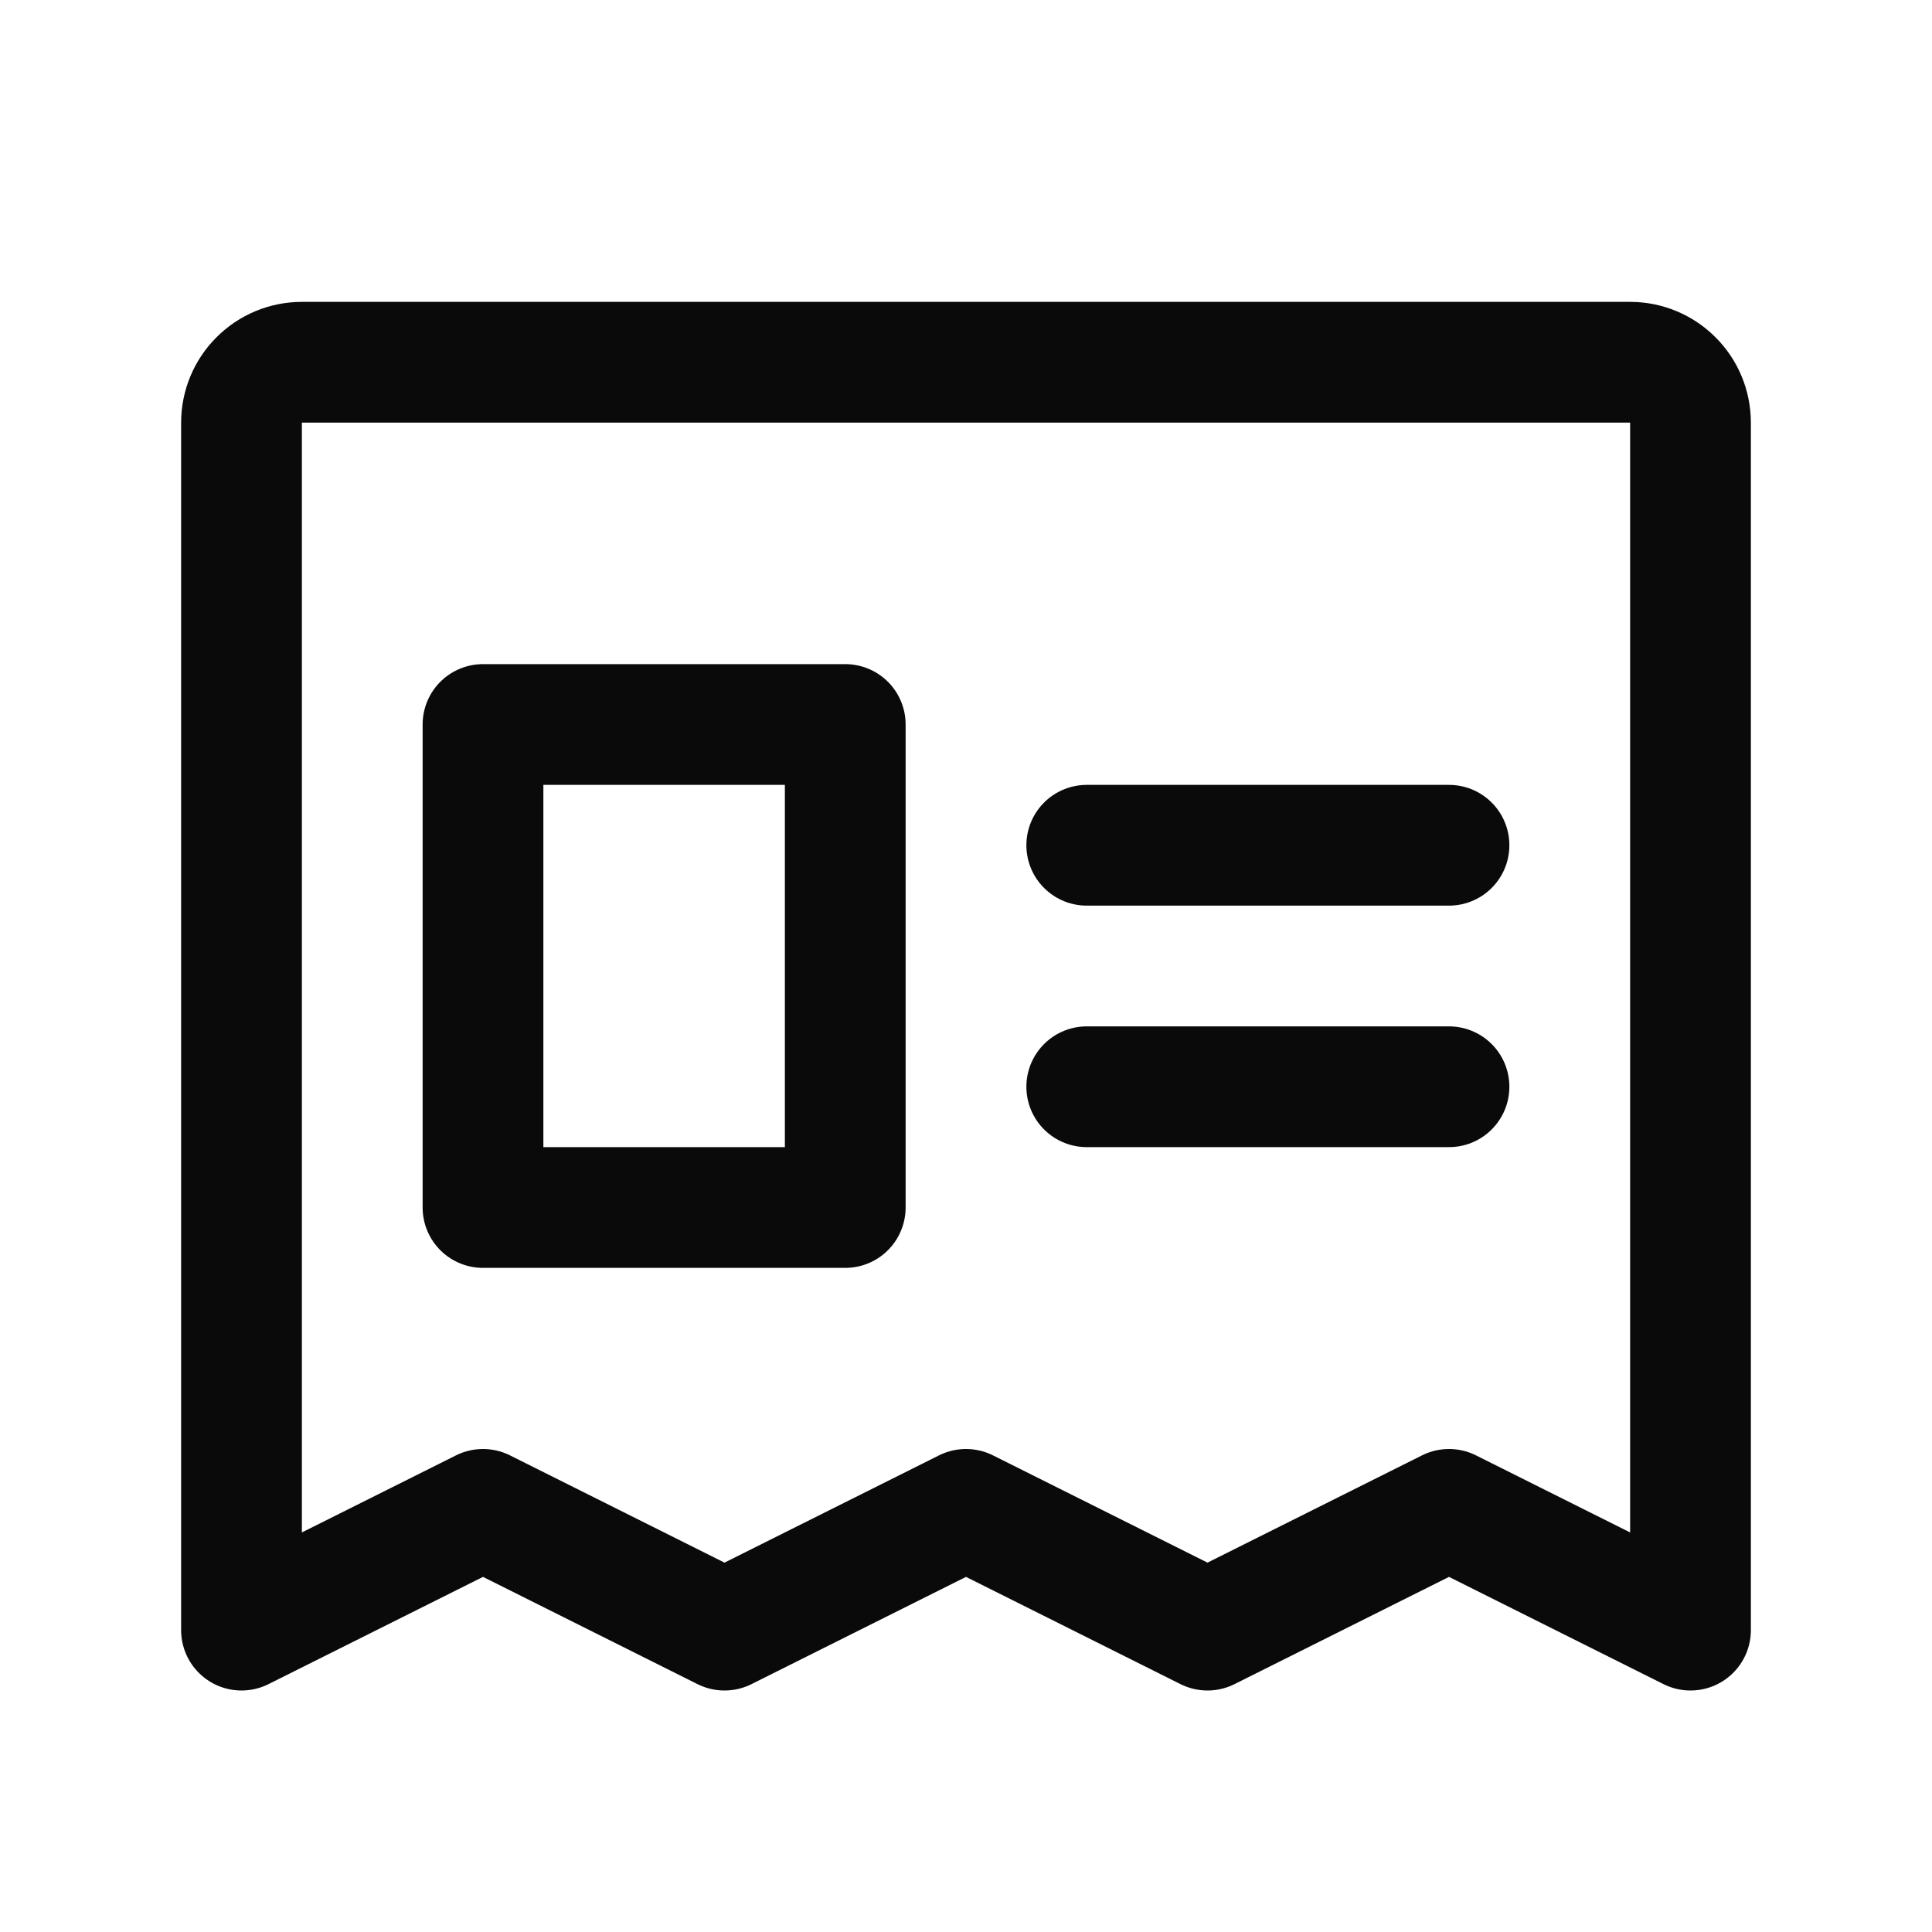
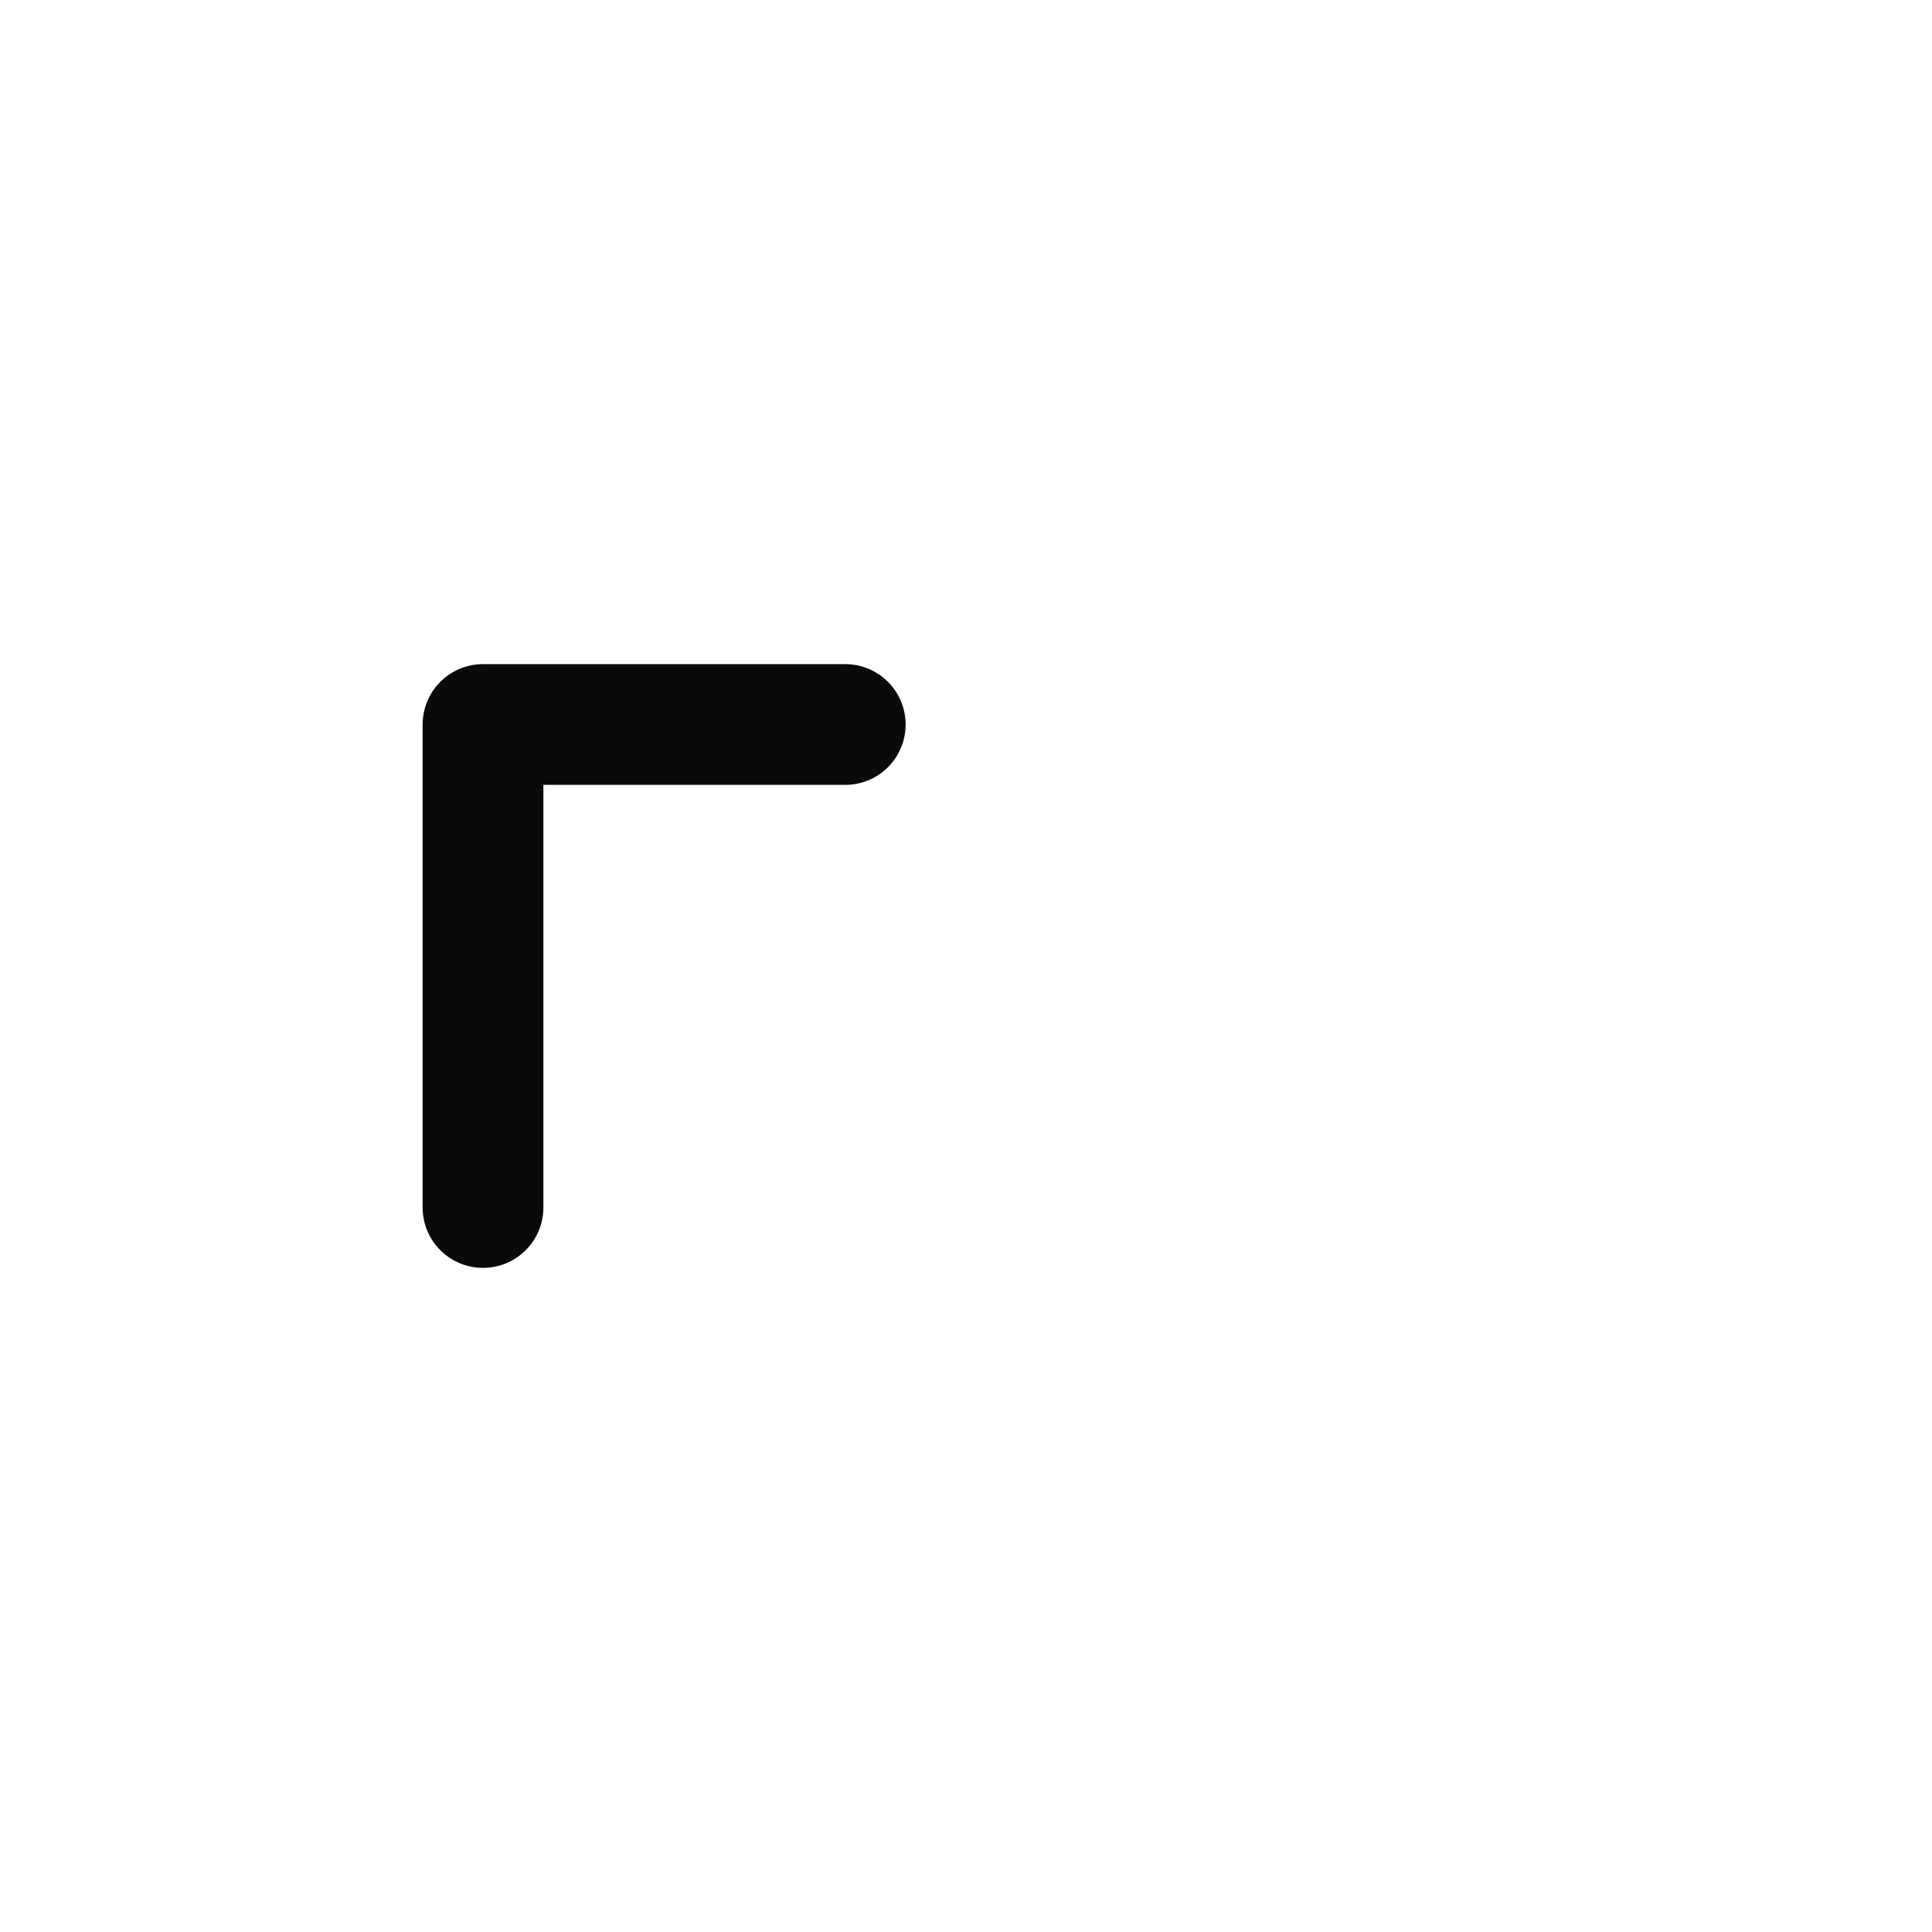
<svg xmlns="http://www.w3.org/2000/svg" width="24" height="24" viewBox="0 0 24 24" fill="none">
-   <path d="M3 20.25V5.25C3 5.051 3.079 4.86 3.22 4.72C3.36 4.579 3.551 4.5 3.75 4.5H20.25C20.449 4.5 20.64 4.579 20.78 4.72C20.921 4.86 21 5.051 21 5.25V20.25L18 18.75L15 20.25L12 18.75L9 20.25L6 18.75L3 20.25Z" stroke="#0A0A0A" stroke-width="1.5" stroke-linecap="round" stroke-linejoin="round" />
-   <path d="M13.5 10.5H18" stroke="#0A0A0A" stroke-width="1.5" stroke-linecap="round" stroke-linejoin="round" />
-   <path d="M13.5 13.5H18" stroke="#0A0A0A" stroke-width="1.5" stroke-linecap="round" stroke-linejoin="round" />
-   <path d="M10.5 9H6V15H10.5V9Z" stroke="#0A0A0A" stroke-width="1.5" stroke-linecap="round" stroke-linejoin="round" />
+   <path d="M10.5 9H6V15V9Z" stroke="#0A0A0A" stroke-width="1.5" stroke-linecap="round" stroke-linejoin="round" />
</svg>